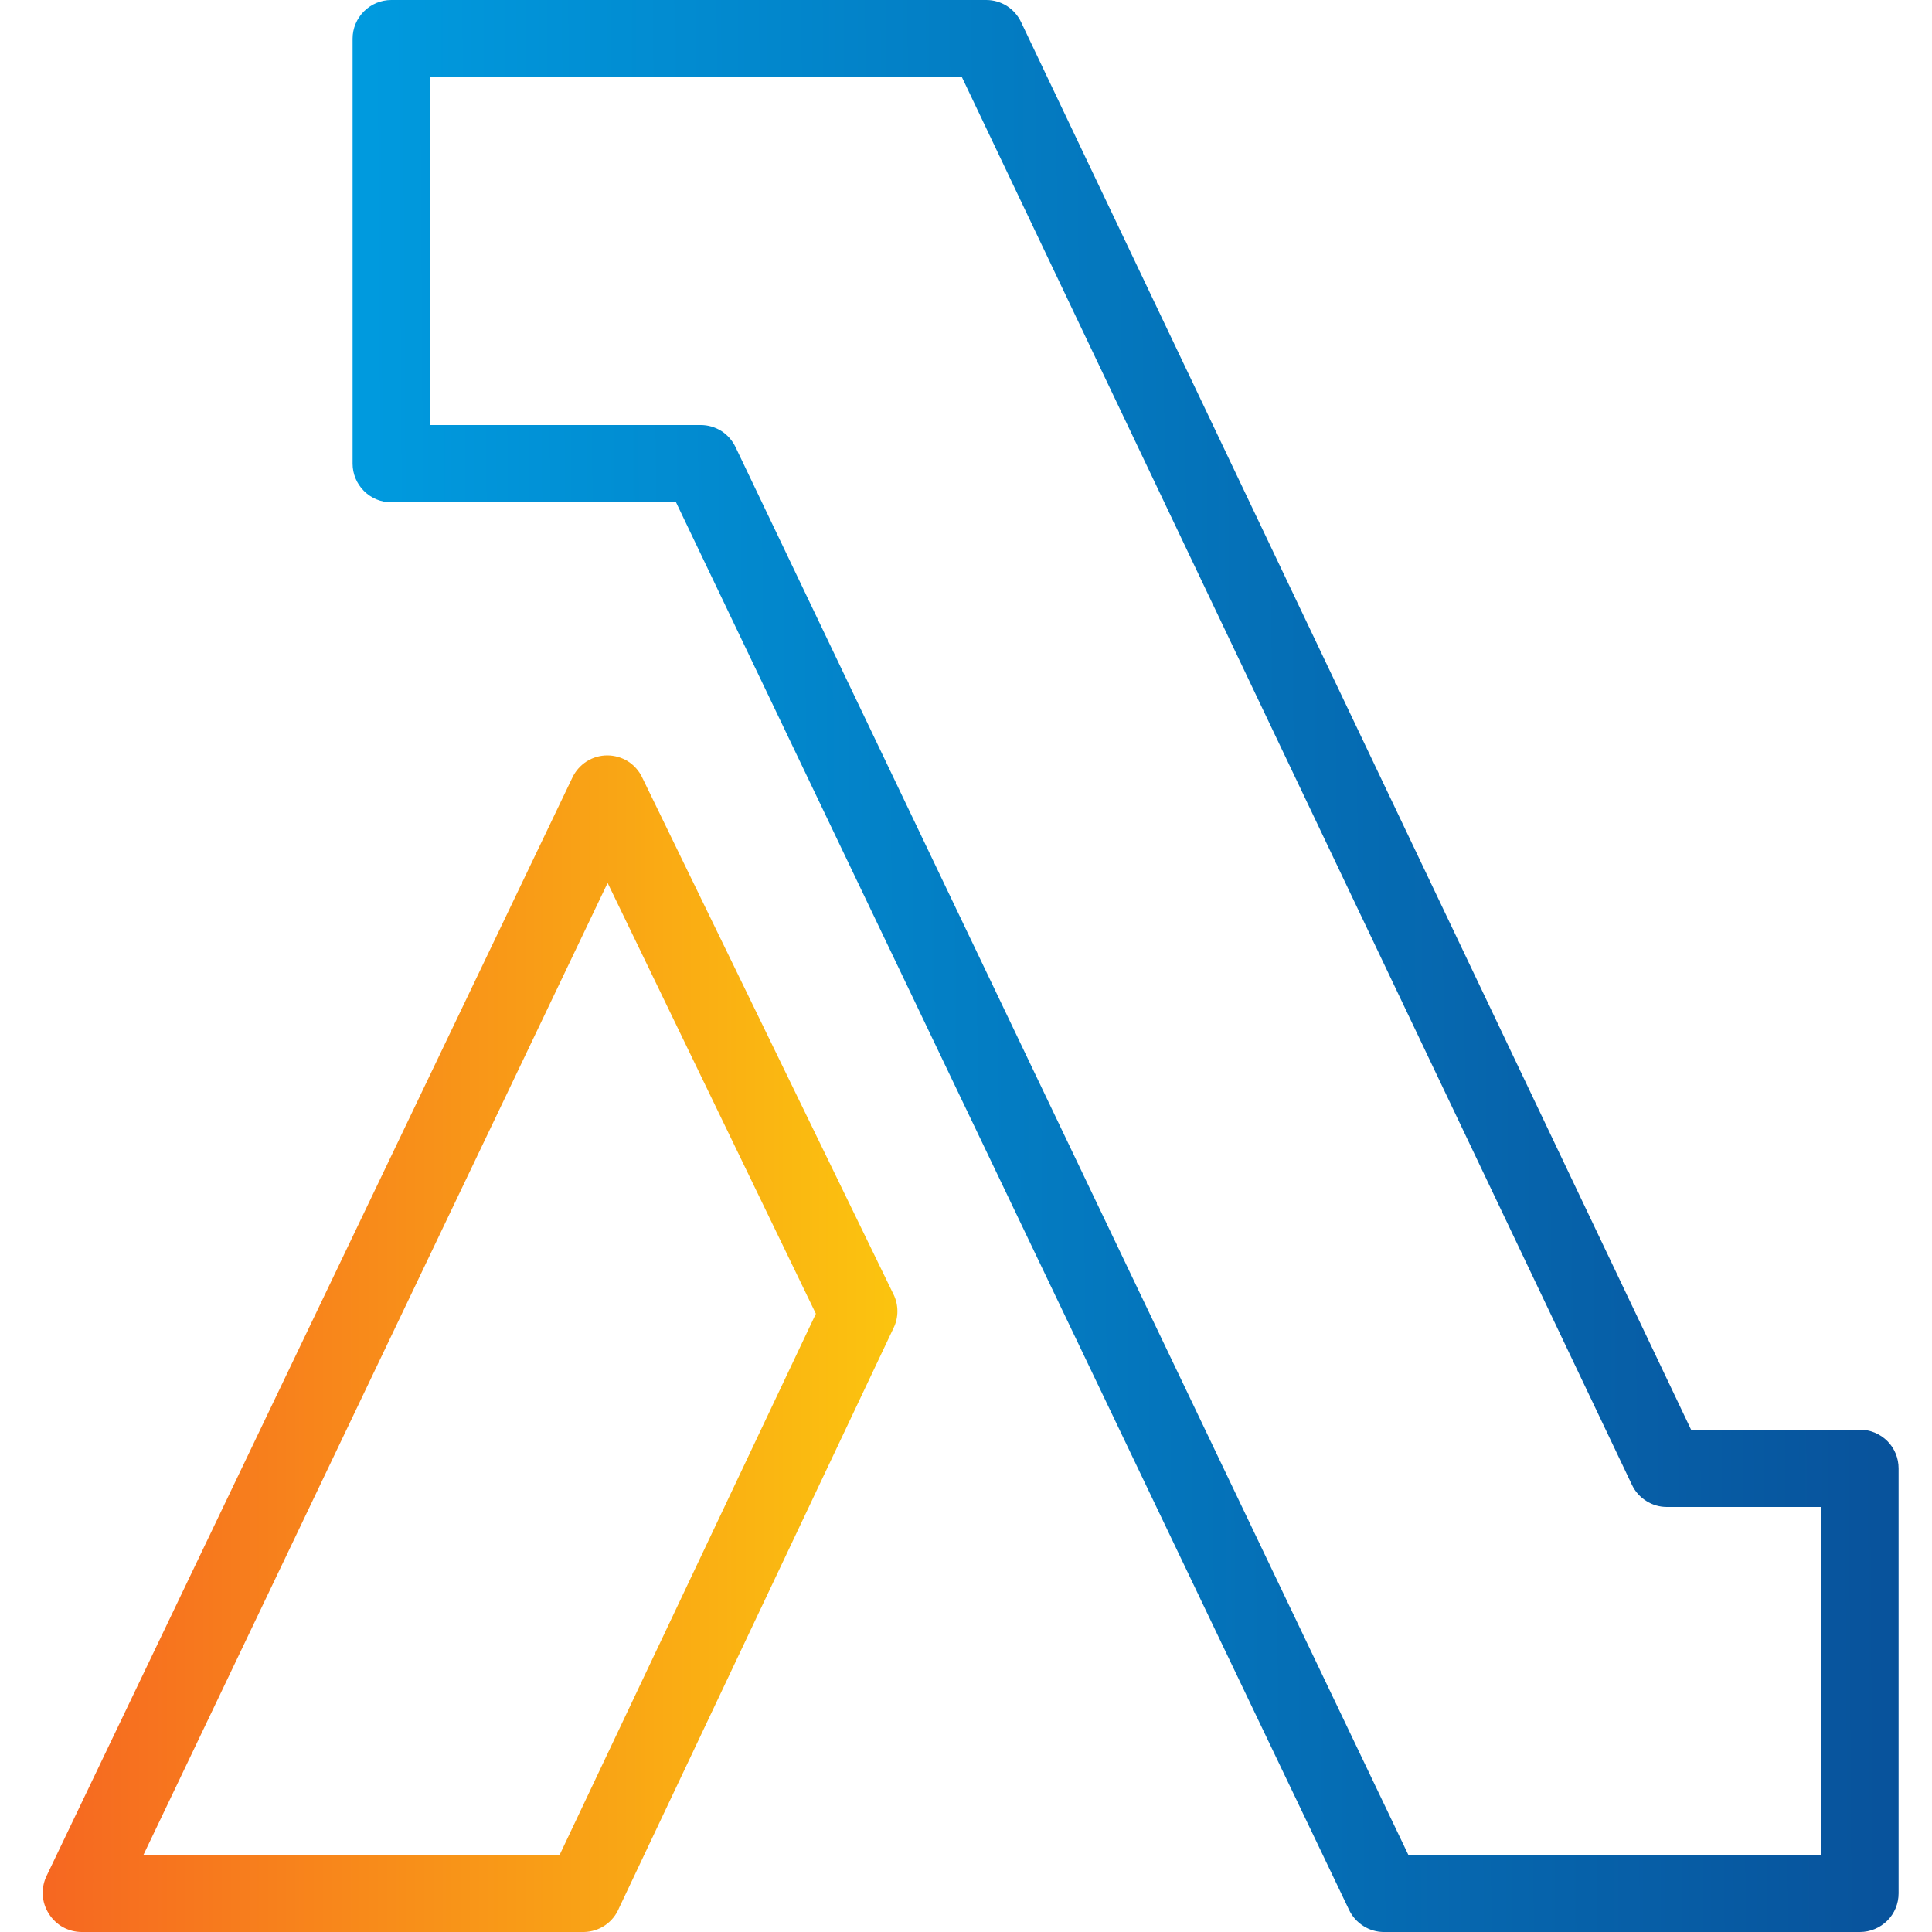
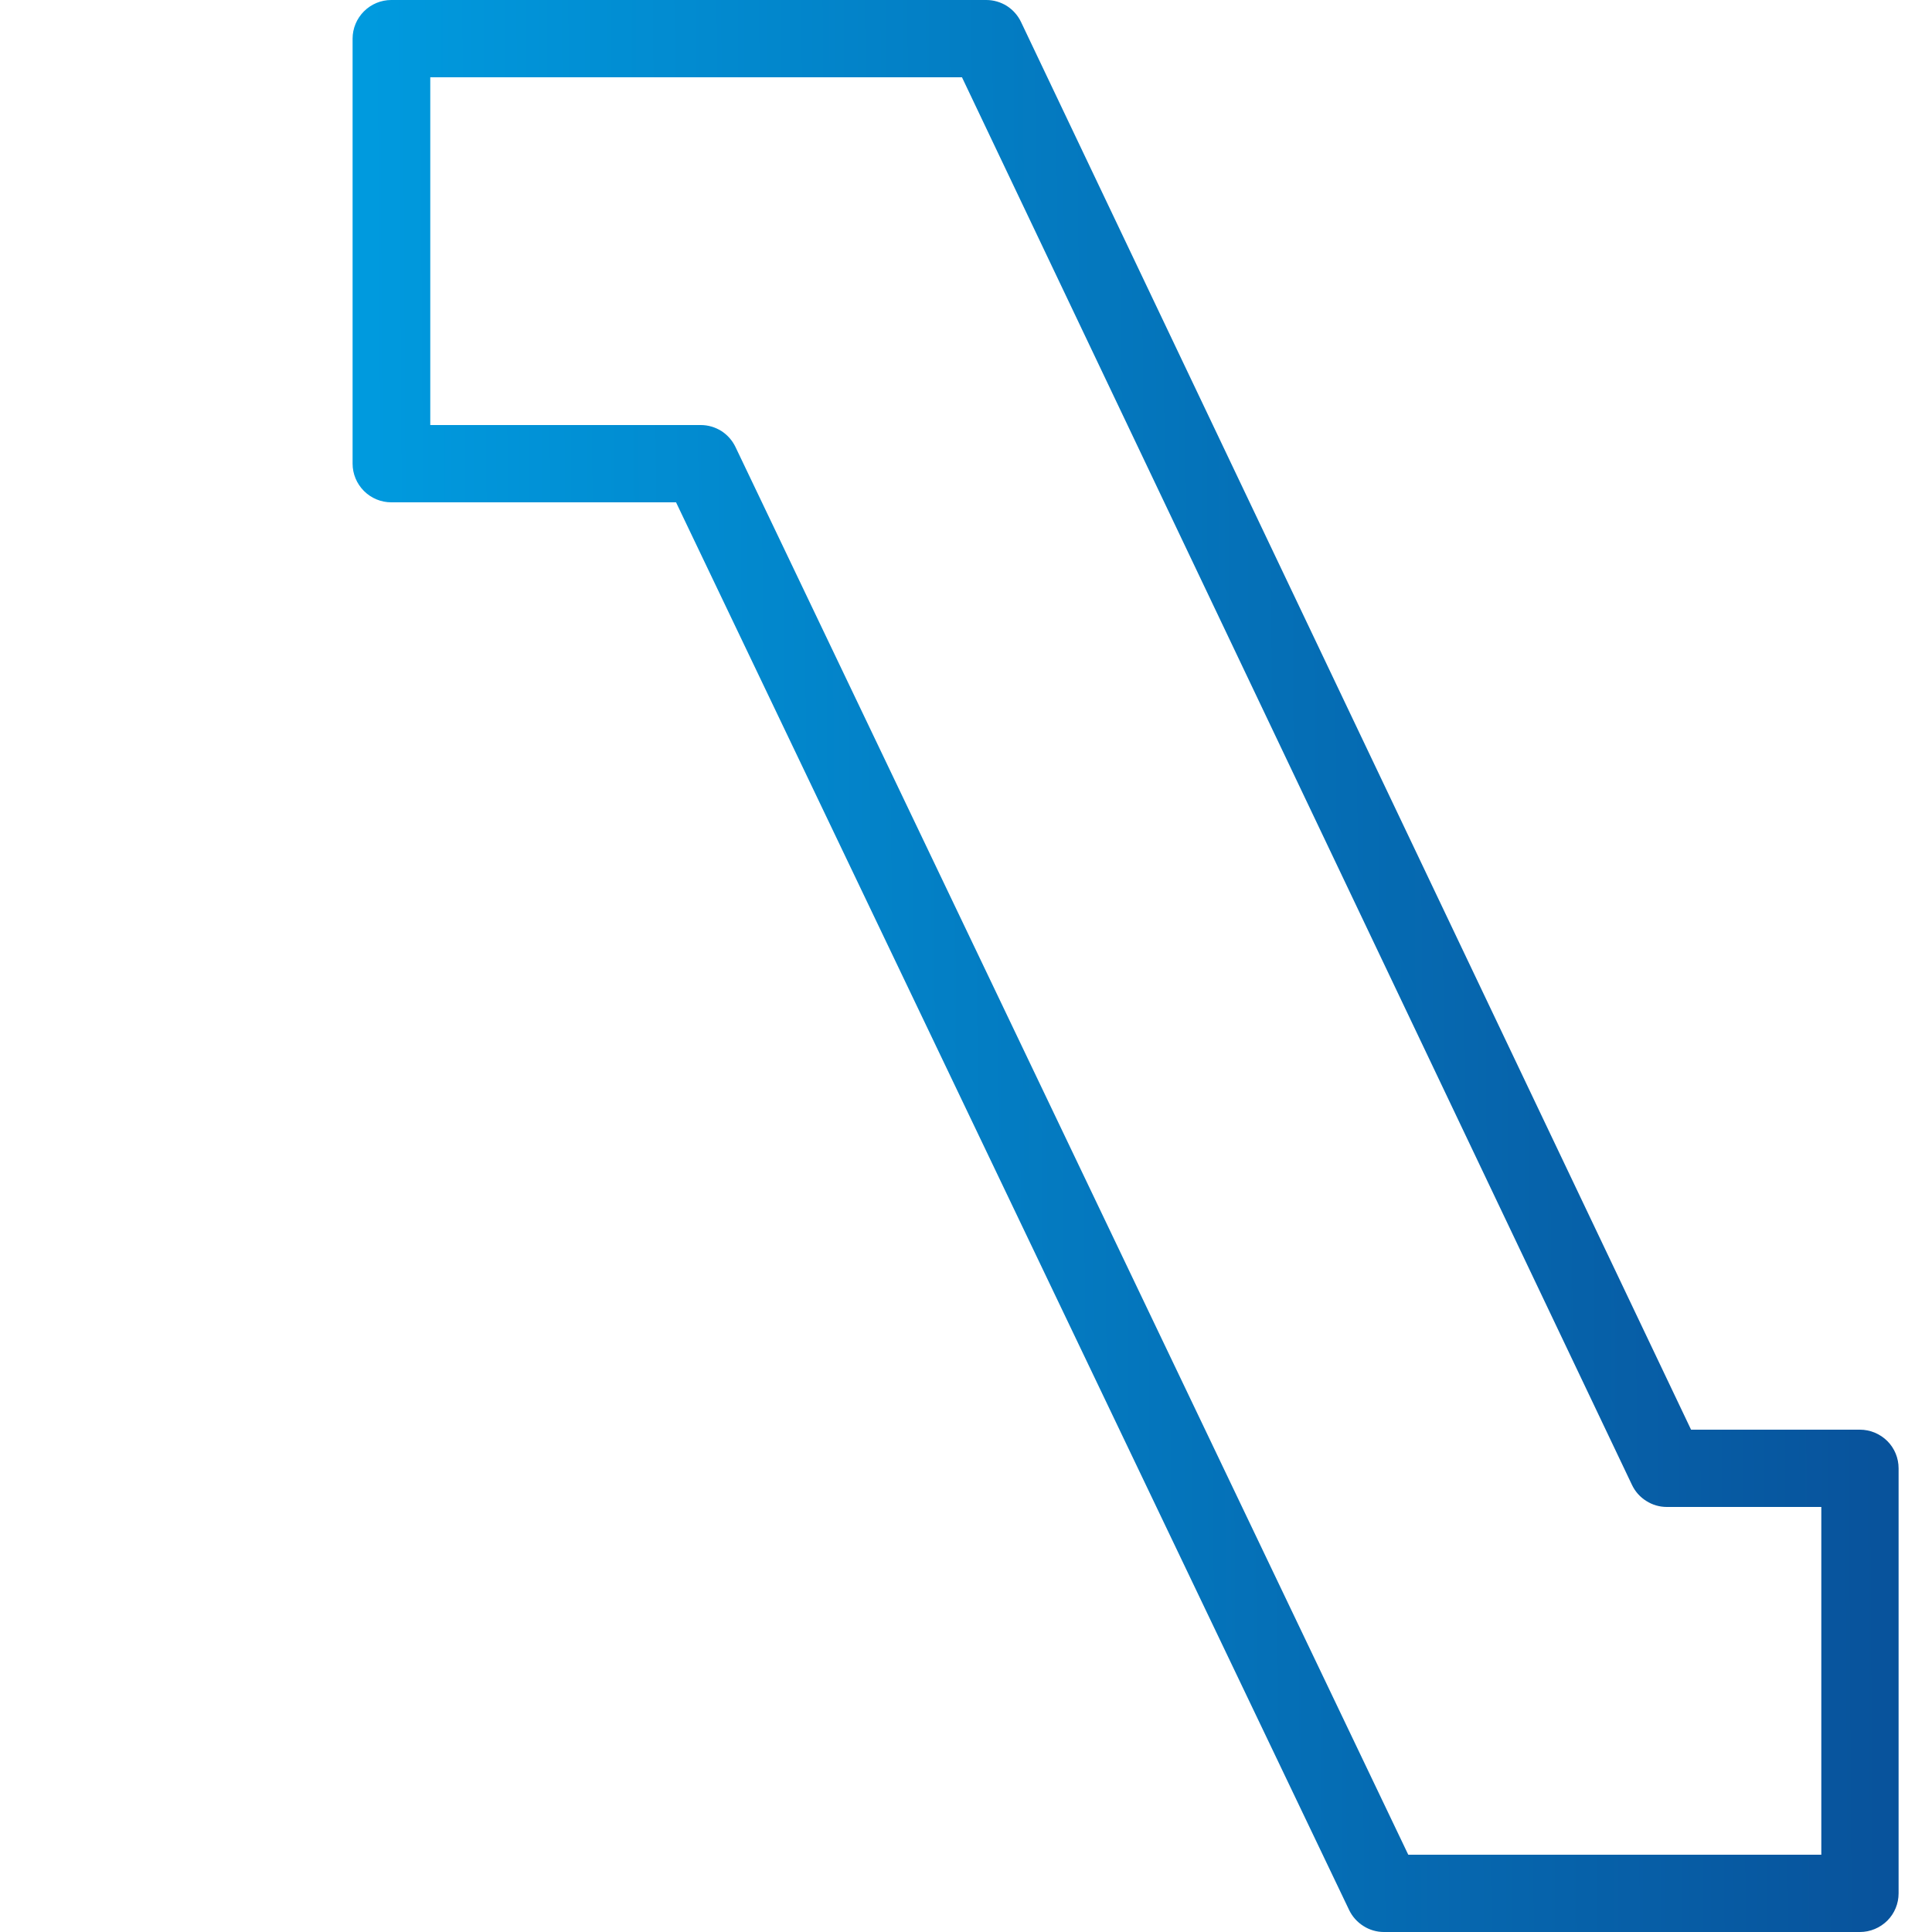
<svg xmlns="http://www.w3.org/2000/svg" width="24" height="24" viewBox="0 0 24 24" fill="none">
  <path d="M23.105 24H17.191C17.101 24 17.012 23.974 16.936 23.925C16.86 23.877 16.798 23.808 16.759 23.726L8.398 6.24H4.86C4.733 6.24 4.611 6.189 4.521 6.099C4.431 6.009 4.38 5.887 4.38 5.76V0.48C4.38 0.353 4.431 0.231 4.521 0.141C4.611 0.051 4.733 0 4.86 0H12.252C12.343 0 12.431 0.026 12.508 0.074C12.584 0.123 12.645 0.192 12.684 0.274L21.007 17.76H23.105C23.232 17.76 23.354 17.811 23.445 17.901C23.535 17.991 23.585 18.113 23.585 18.24V23.52C23.585 23.647 23.535 23.769 23.445 23.859C23.354 23.949 23.232 24 23.105 24ZM17.494 23.04H22.625V18.72H20.705C20.615 18.72 20.526 18.694 20.45 18.645C20.373 18.597 20.312 18.528 20.273 18.446L11.95 0.96H5.345V5.28H8.705C8.796 5.28 8.884 5.306 8.961 5.354C9.037 5.403 9.098 5.472 9.137 5.554L17.494 23.04Z" fill="url(#paint0_linear)" />
-   <path d="M7.255 24H1.015C0.934 24 0.854 23.979 0.782 23.94C0.711 23.901 0.651 23.843 0.607 23.774C0.562 23.703 0.535 23.622 0.531 23.538C0.527 23.453 0.545 23.369 0.583 23.294L7.111 9.658C7.15 9.576 7.212 9.507 7.288 9.458C7.364 9.41 7.453 9.384 7.543 9.384C7.633 9.384 7.722 9.409 7.798 9.456C7.874 9.504 7.936 9.572 7.975 9.653L11.1 16.08C11.132 16.145 11.148 16.216 11.148 16.289C11.148 16.361 11.132 16.432 11.1 16.497L7.692 23.698C7.657 23.785 7.597 23.861 7.519 23.915C7.442 23.968 7.35 23.998 7.255 24ZM1.783 23.04H6.953L10.135 16.32L7.548 10.968L1.783 23.04Z" fill="url(#paint1_linear)" />
  <defs>
    <linearGradient id="paint0_linear" x1="4.38" y1="13.714" x2="23.595" y2="13.597" gradientUnits="userSpaceOnUse">
      <stop stop-color="#009BDF" />
      <stop offset="1" stop-color="#08529B" />
    </linearGradient>
    <linearGradient id="paint1_linear" x1="11.148" y1="16.692" x2="0.53" y2="16.692" gradientUnits="userSpaceOnUse">
      <stop stop-color="#FBC40F" />
      <stop offset="1" stop-color="#F66721" />
    </linearGradient>
  </defs>
</svg>